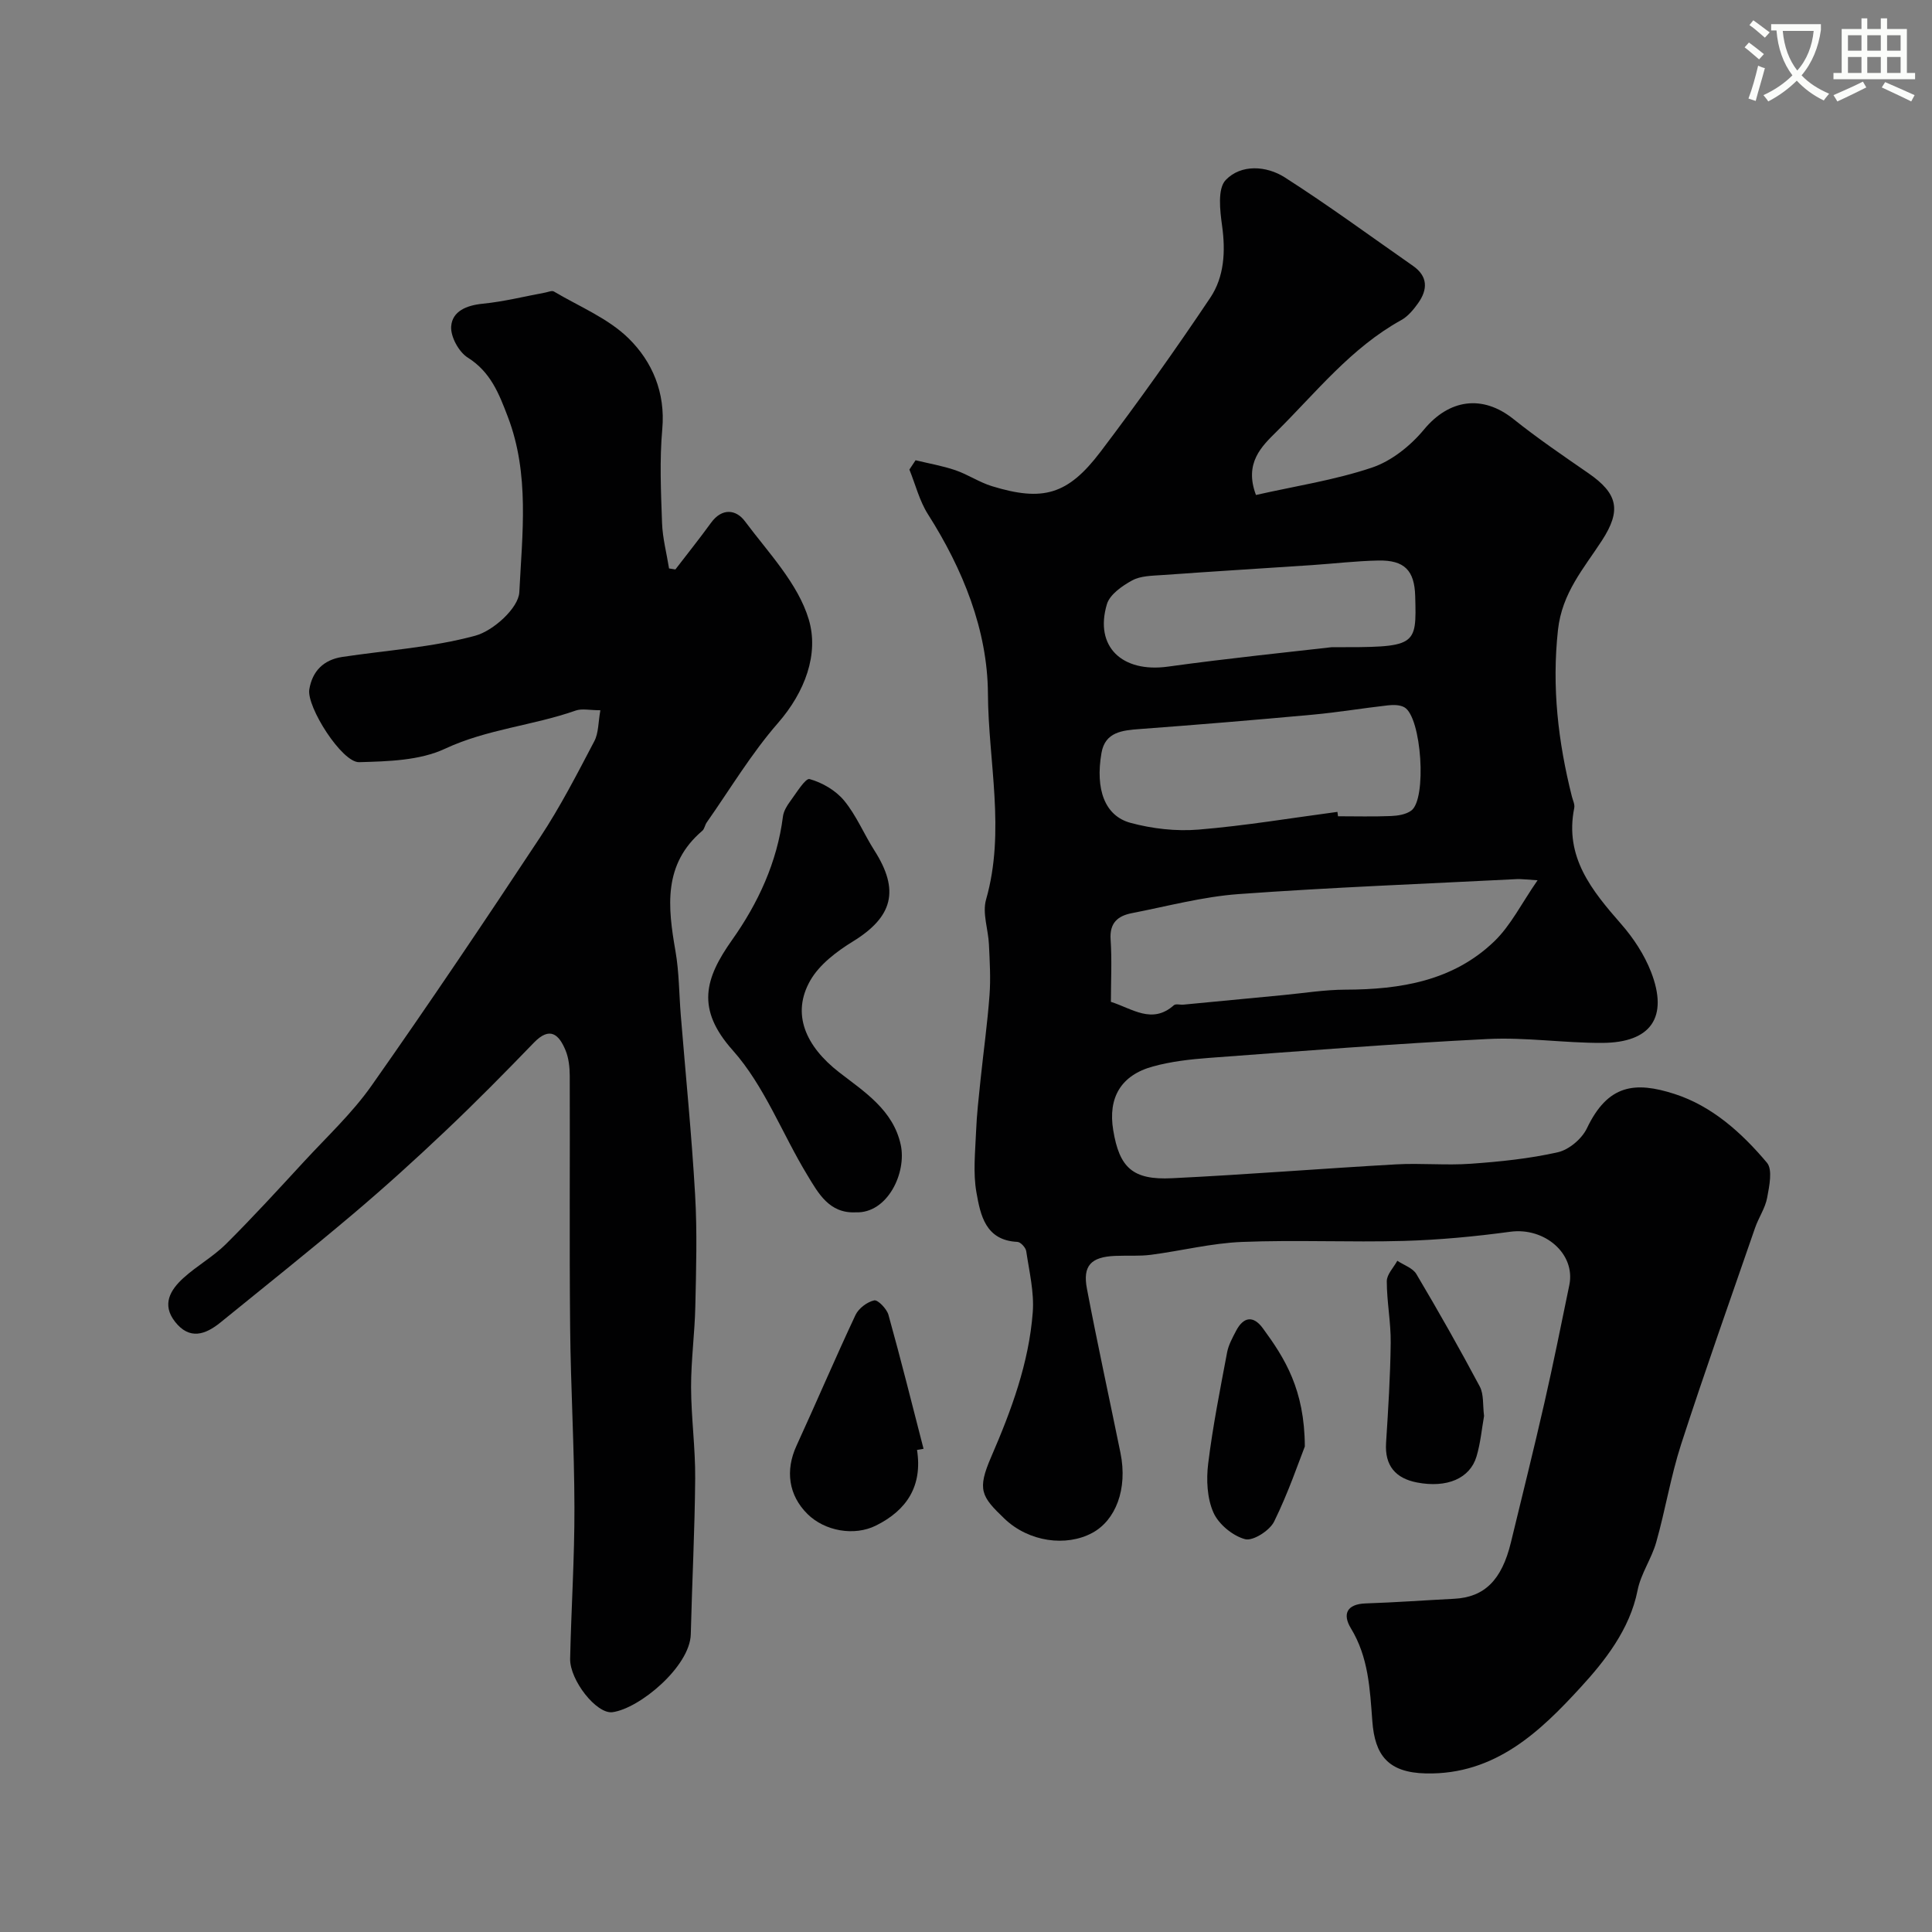
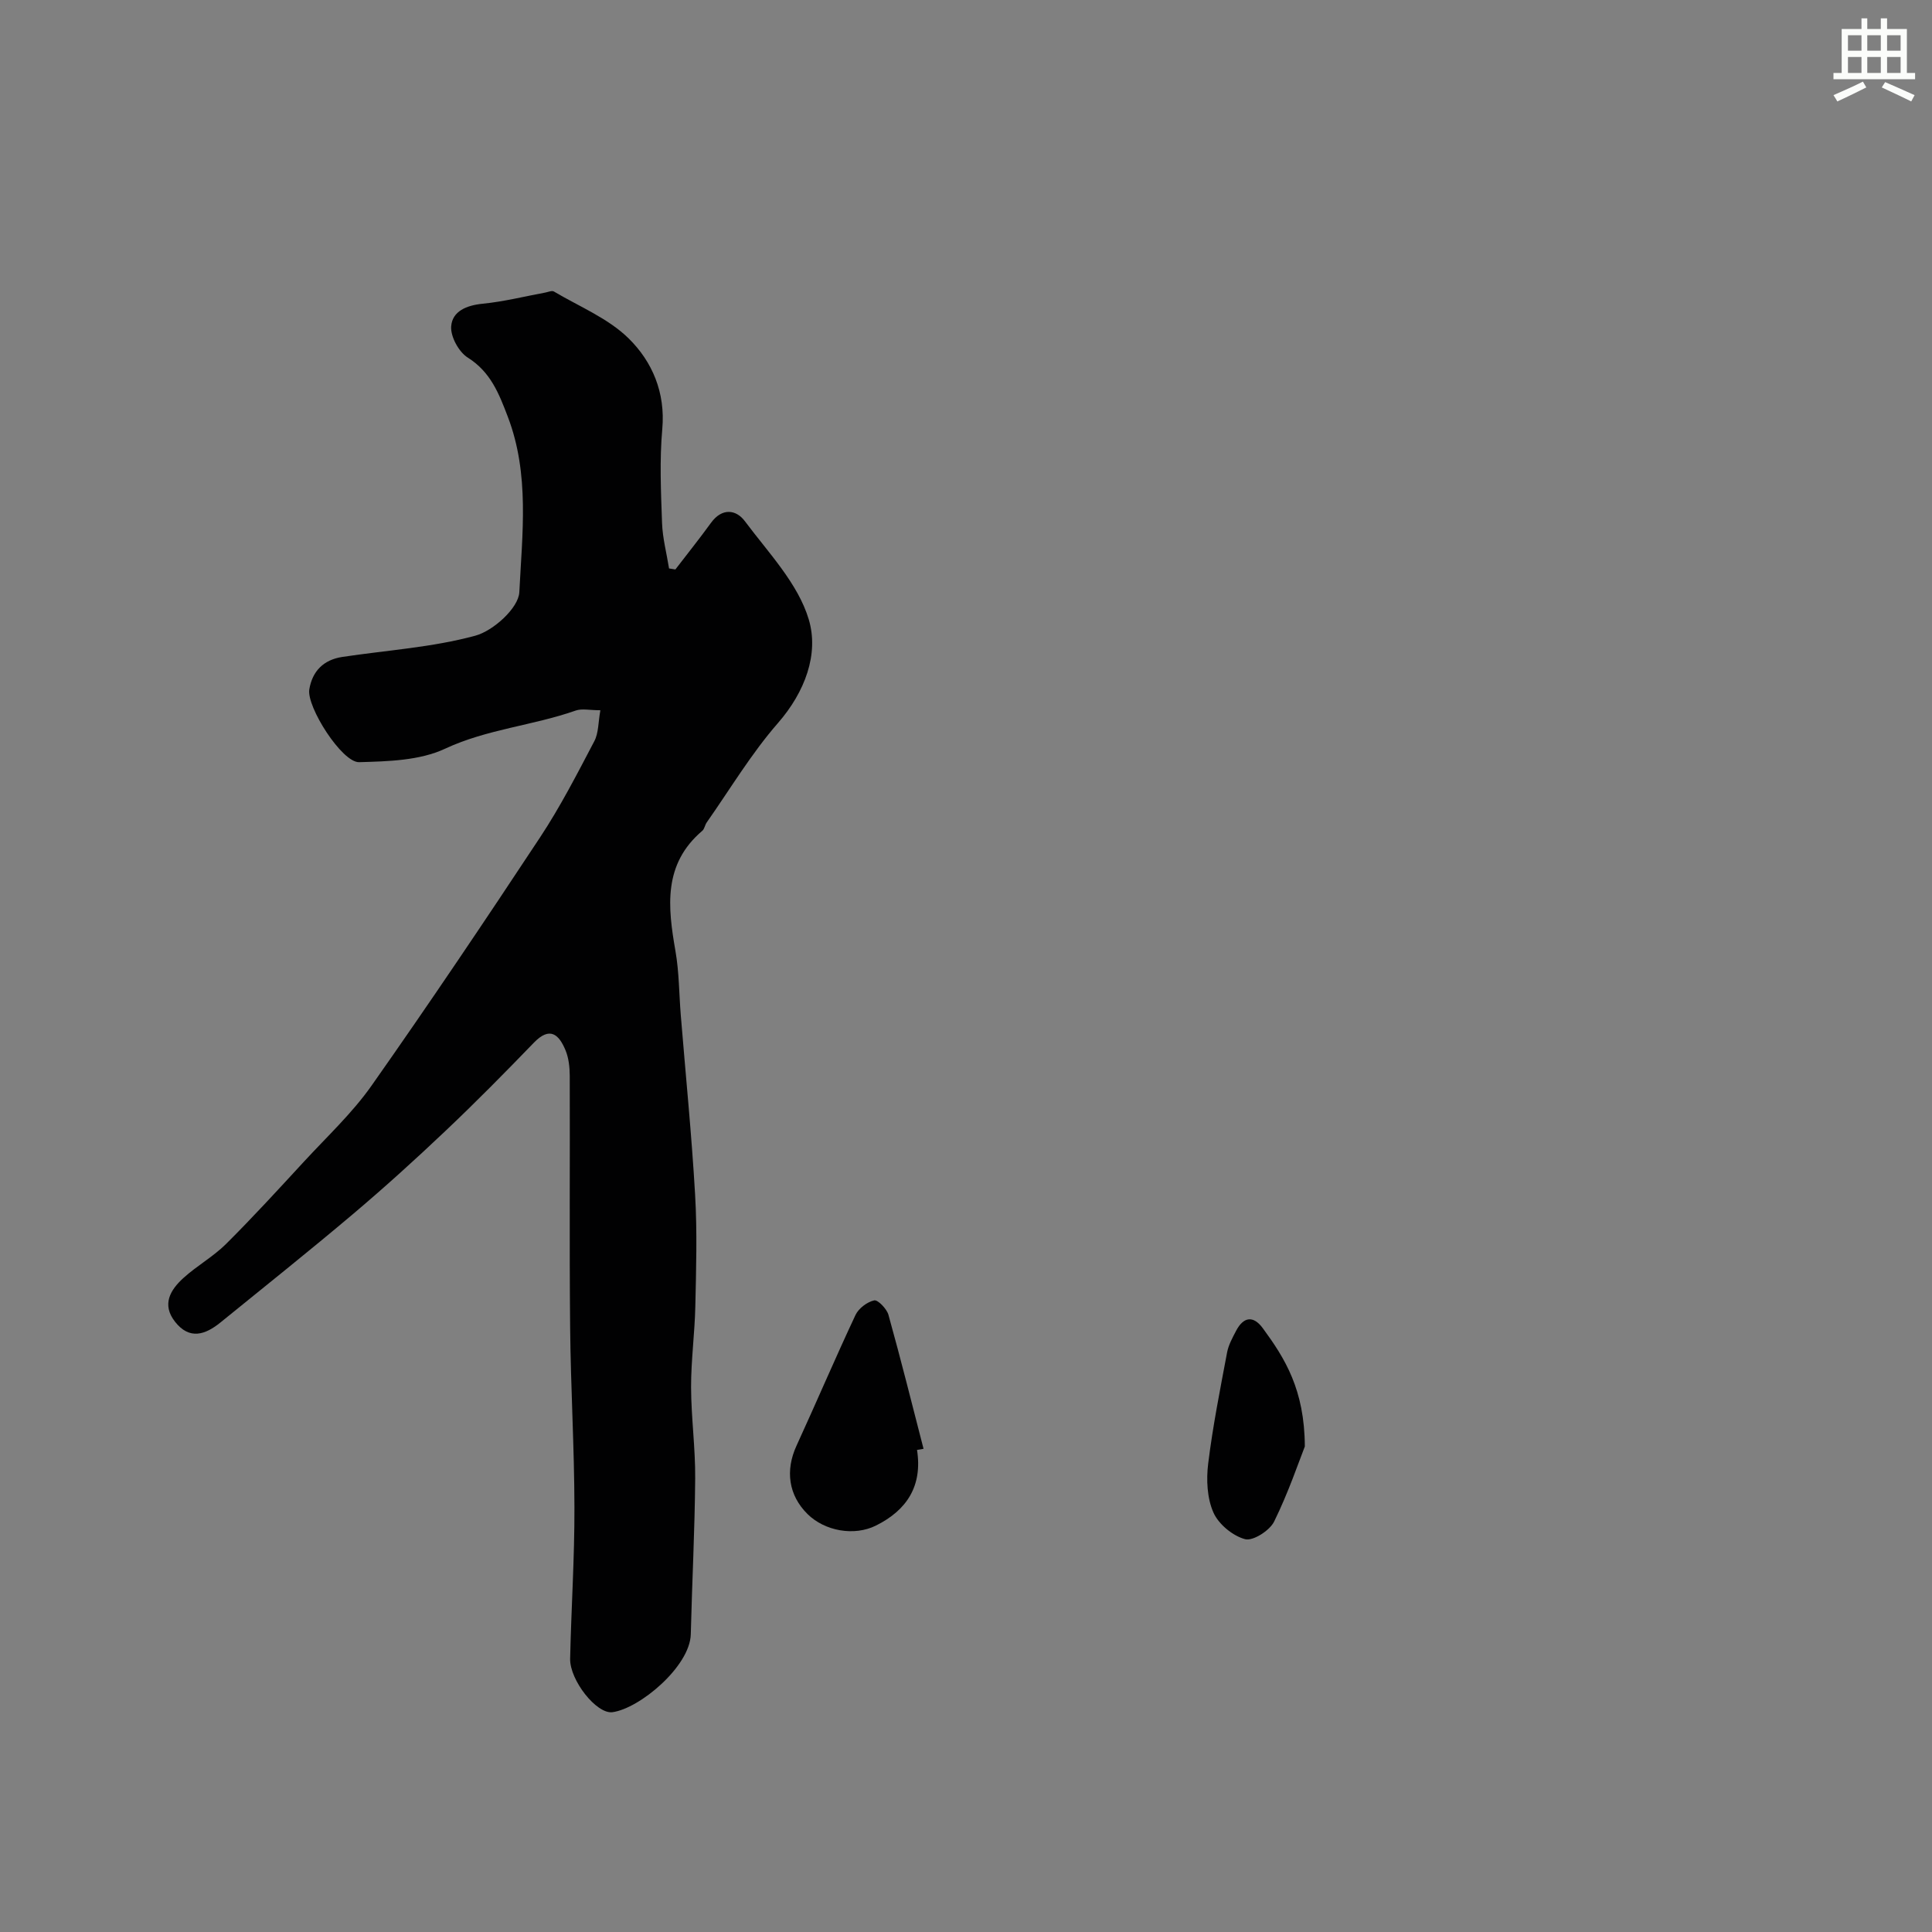
<svg xmlns="http://www.w3.org/2000/svg" enable-background="new 0 0 400 400" viewBox="0 0 400 400">
  <rect x="0" y="0" width="400" height="400" fill="#808080" stroke="none" />
-   <path d="m362.1 8.8c1.1.8 2.1 1.6 3.1 2.4l-1 1.1c-1.3-1.1-2.3-2-3-2.5zm1.9 4.8c.5.2.9.4 1.4.5-.6 2.3-1.3 4.5-1.9 6.8l-1.5-.5c.8-2.1 1.4-4.3 2-6.8zm-1-9.4c1.3.9 2.4 1.8 3.4 2.5l-1 1.1c-1.4-1.2-2.4-2.1-3.2-2.6zm3.7 2.2v-1.4h10.3v1.2c-.5 3.6-1.8 6.8-4 9.4 1.5 1.6 3.4 2.8 5.7 3.8-.3.4-.7.8-1.1 1.4-2.3-1.1-4.1-2.5-5.6-4.1-1.6 1.6-3.6 3.1-5.9 4.3-.3-.5-.7-.9-1-1.3 2.4-1.1 4.4-2.5 6-4.1-1.9-2.5-3-5.6-3.3-9.3h-1.1zm8.8 0h-6.4c.3 3.3 1.3 6 3 8.2 2-2.2 3.1-5.1 3.4-8.2z" fill="#fbfcfa" />
  <path d="m385.3 3.8h1.3v2.2h2.8v-2.2h1.3v2.2h4.1v9.1h1.7v1.3h-16.9v-1.3h1.7v-9.1h4.1v-2.2zm.4 13.1.7 1.2c-1.8.9-3.8 1.9-6 2.9-.2-.4-.5-.8-.8-1.3 2.3-1 4.3-1.9 6.1-2.8zm-3.1-6.4h2.8v-3.2h-2.8zm0 4.6h2.8v-3.3h-2.8zm4-4.6h2.8v-3.2h-2.8zm0 4.6h2.8v-3.3h-2.8zm3.7 1.9c2.1.9 4.1 1.8 6.1 2.7l-.7 1.3c-2.2-1.1-4.2-2-6.1-2.9zm3.2-9.7h-2.8v3.2h2.8zm-2.8 7.8h2.8v-3.3h-2.8z" fill="#fbfcfa" />
  <g fill="#010102">
-     <path d="m189.56 95.29c2.75.67 5.57 1.15 8.24 2.06 2.6.89 4.96 2.51 7.58 3.31 10.52 3.22 15.68 1.82 22.45-7.1 7.89-10.4 15.47-21.06 22.74-31.91 2.9-4.33 3.19-9.58 2.45-14.91-.44-3.16-.97-7.68.75-9.47 3.17-3.31 8.42-2.97 12.22-.55 9.06 5.79 17.74 12.18 26.56 18.33 3.11 2.17 3.06 4.9 1.06 7.71-.95 1.34-2.11 2.75-3.51 3.52-10.37 5.73-17.61 14.96-25.8 23.08-3.08 3.05-6.75 6.49-4.27 13.12 8.09-1.83 16.28-3.07 24.02-5.67 4.05-1.36 8-4.53 10.78-7.89 5.18-6.25 12.08-7.3 18.51-2.16 4.97 3.97 10.25 7.57 15.49 11.19 6.18 4.26 6.87 7.73 2.84 13.95-3.75 5.78-8.27 10.83-9.11 18.53-1.29 11.83.03 23.14 2.88 34.47.2.79.64 1.65.49 2.38-2.05 10.19 3.65 17.09 9.72 24.04 2.54 2.9 4.79 6.33 6.18 9.9 3.64 9.37.01 14.65-10.08 14.7-7.93.04-15.89-1.2-23.79-.8-19.25.96-38.47 2.49-57.69 3.91-3.88.29-7.83.74-11.57 1.77-6.64 1.82-9.33 6.47-8.22 13.19 1.28 7.77 4.03 10.35 12.16 9.95 15.48-.75 30.93-2 46.4-2.87 5.15-.29 10.35.24 15.49-.13 6.04-.43 12.12-1.05 18.01-2.38 2.3-.52 4.97-2.78 6.01-4.95 4.33-9.1 9.95-9.76 18.14-7.12 7.77 2.5 13.94 8.06 19.14 14.24 1.21 1.44.48 4.86.04 7.25-.4 2.16-1.77 4.11-2.5 6.23-5.16 14.93-10.45 29.82-15.32 44.84-2.14 6.62-3.25 13.56-5.15 20.26-.96 3.41-3.19 6.52-3.86 9.96-1.61 8.14-6.88 14.73-11.81 20.1-8.29 9.04-17.64 18.11-32 17.8-7.92-.17-10.58-3.85-11.1-10.78-.51-6.74-.79-13.27-4.45-19.28-1.76-2.9-.87-5.01 3.08-5.14 6.1-.2 12.2-.65 18.3-.96 6.28-.32 9.87-3.86 11.76-11.68 2.33-9.62 4.73-19.23 6.93-28.88 1.85-8.1 3.48-16.24 5.16-24.38 1.34-6.49-5.11-12.01-12.22-11.05-7.31.99-14.7 1.69-22.07 1.9-11.15.31-22.34-.24-33.48.21-6.3.25-12.54 1.84-18.83 2.66-2.46.32-4.98.12-7.47.23-4.96.22-6.72 2.02-5.8 6.81 2.16 11.35 4.63 22.65 6.94 33.97 1.54 7.56-1.04 13.99-5.84 16.57-5.38 2.9-13.1 1.9-18.17-2.94-4.82-4.61-5.71-5.98-2.74-12.83 4.17-9.63 7.79-19.4 8.59-29.89.32-4.17-.73-8.46-1.35-12.67-.11-.74-1.16-1.89-1.83-1.92-6.62-.31-7.65-5.56-8.48-10.24-.72-4.05-.25-8.34-.08-12.52.14-3.61.56-7.2.93-10.8.61-5.85 1.43-11.69 1.86-17.55.26-3.46.04-6.97-.12-10.46-.14-3.12-1.4-6.48-.6-9.29 4.06-14.21.47-28.51.39-42.67-.08-13.11-5.17-25.73-12.41-37.11-1.77-2.78-2.59-6.16-3.85-9.26.43-.63.86-1.28 1.28-1.93zm40.44 112.13c4.46 1.42 8.53 4.71 13.04.7.38-.34 1.3-.06 1.96-.12 6.87-.65 13.73-1.32 20.6-1.97 4.32-.41 8.63-1.12 12.95-1.13 11.39-.03 22.29-1.8 30.81-9.99 3.43-3.3 5.65-7.86 8.98-12.66-2.63-.16-3.46-.28-4.27-.24-19.21.98-38.44 1.71-57.62 3.1-7.43.54-14.76 2.52-22.12 3.95-2.87.56-4.63 1.99-4.39 5.44.29 4.31.06 8.64.06 12.92zm46.9-39.33c.04.3.08.61.12.91 3.66 0 7.33.1 10.99-.05 1.42-.06 3.07-.32 4.17-1.12 3.28-2.37 2.14-19.32-1.4-21.38-.91-.53-2.27-.54-3.38-.42-5.19.58-10.36 1.45-15.56 1.93-11.94 1.1-23.9 2.09-35.86 2.98-3.63.27-7.18.6-7.93 4.95-1.31 7.57.7 13.03 6 14.47 4.51 1.22 9.44 1.78 14.08 1.4 9.63-.79 19.19-2.4 28.77-3.67zm-1.23-34.09c17.63 0 17.63 0 17.33-10.62-.15-5.27-2.22-7.44-7.63-7.33-4.59.09-9.17.64-13.76.95-10.34.69-20.68 1.32-31.01 2.06-2.1.15-4.45.15-6.2 1.11-2.07 1.13-4.63 2.91-5.23 4.93-2.62 8.79 3.16 14.22 12.62 12.92 12.81-1.77 25.67-3.07 33.88-4.02z" />
    <path d="m124.3 147.05c-2.21 0-3.81-.39-5.1.06-8.86 3.12-18.34 3.83-27.07 7.91-5.24 2.45-11.78 2.61-17.77 2.78-3.56.11-10.93-11.49-10.32-15.08.64-3.83 3-6.13 6.84-6.71 9.21-1.39 18.62-1.97 27.54-4.4 3.72-1.01 8.94-5.74 9.1-9 .6-12.07 2.16-24.42-2.37-36.29-1.83-4.8-3.56-9.3-8.3-12.28-1.86-1.17-3.59-4.34-3.44-6.46.23-3.16 3.2-4.37 6.54-4.7 4.35-.43 8.64-1.51 12.95-2.31.59-.11 1.36-.46 1.77-.22 5.26 3.12 11.24 5.54 15.49 9.72 4.87 4.79 7.63 11.19 6.96 18.73-.58 6.45-.28 12.99-.05 19.48.11 3.15.95 6.27 1.45 9.41.44.07.87.14 1.31.21 2.47-3.22 5-6.38 7.38-9.66 2.28-3.14 5.19-2.77 7.01-.33 4.86 6.51 10.99 12.88 13.22 20.32 2.15 7.15-.76 15.04-6.39 21.49-5.52 6.33-9.89 13.66-14.74 20.57-.37.53-.45 1.33-.91 1.72-8.14 6.92-7.15 15.76-5.55 24.91.76 4.36.74 8.85 1.1 13.28 1.01 12.42 2.26 24.82 2.97 37.25.44 7.64.21 15.32.04 22.98-.12 5.6-.89 11.19-.88 16.78.02 6.28.9 12.57.85 18.85-.08 10.76-.65 21.53-.91 32.29-.16 6.65-10.56 15.37-16.21 16.14-3.3.45-8.87-6.65-8.77-11.08.23-10.43.92-20.86.89-31.29-.02-12.43-.77-24.86-.89-37.29-.17-17.37-.02-34.75-.08-52.13-.01-1.75-.21-3.64-.87-5.24-1.36-3.29-3.24-5.02-6.56-1.58-6 6.21-12.06 12.36-18.33 18.29-6.22 5.9-12.58 11.66-19.13 17.2-9.02 7.62-18.25 14.98-27.41 22.42-3.15 2.56-6.44 3.69-9.44-.16-2.78-3.57-.94-6.59 1.76-9.04 2.77-2.52 6.16-4.4 8.81-7.03 5.56-5.53 10.87-11.34 16.19-17.11 4.74-5.14 9.94-9.99 13.94-15.67 11.92-16.94 23.48-34.13 34.9-51.42 4.19-6.34 7.68-13.15 11.22-19.89.9-1.69.81-3.94 1.26-6.42z" />
-     <path d="m177.15 251c-5.47.26-7.73-3.96-9.98-7.67-5.23-8.6-8.9-18.5-15.46-25.87-7.65-8.58-5.8-14.86-.13-22.87 5.37-7.58 9.32-16.07 10.52-25.54.14-1.08.79-2.19 1.46-3.09 1.28-1.72 3.19-4.9 4.06-4.66 2.63.73 5.42 2.36 7.15 4.46 2.54 3.08 4.1 6.93 6.27 10.33 5.27 8.25 3.81 13.74-4.44 18.82-3.37 2.07-6.94 4.77-8.84 8.09-3.92 6.86-1.04 13.58 6.03 19.05 5.19 4.02 11.11 7.76 12.69 14.93 1.29 5.84-2.75 14.3-9.33 14.02z" />
+     <path d="m177.15 251z" />
    <path d="m189.86 300.19c1.16 7.43-2.07 12.46-8.5 15.66-4.49 2.24-10.6 1.16-14.19-2.4-3.92-3.89-4.61-9.01-2.27-14.11 4.13-9 8.01-18.12 12.22-27.08.65-1.38 2.4-2.7 3.87-3.03.75-.17 2.6 1.74 2.95 2.98 2.57 9.21 4.88 18.49 7.27 27.75-.45.08-.9.16-1.35.23z" />
    <path d="m270.15 299.48c-1.24 3.14-3.4 9.54-6.36 15.55-.92 1.87-4.39 4.08-6.02 3.64-2.57-.7-5.48-3.1-6.55-5.53-1.31-2.97-1.49-6.79-1.08-10.11.95-7.73 2.48-15.39 3.92-23.04.29-1.55 1.12-3.03 1.86-4.46 1.53-2.92 3.56-3.22 5.53-.54 4.56 6.22 8.65 12.69 8.7 24.49z" />
-     <path d="m307.26 293.16c-.47 2.64-.73 5.59-1.56 8.38-1.36 4.56-6.12 6.59-12.34 5.39-4.39-.85-6.69-3.45-6.39-8.18.44-6.9.88-13.81.96-20.73.05-4.25-.81-8.5-.81-12.76 0-1.41 1.41-2.82 2.18-4.23 1.35.9 3.21 1.5 3.95 2.76 4.55 7.66 8.94 15.42 13.13 23.29.85 1.62.59 3.83.88 6.08z" />
  </g>
</svg>